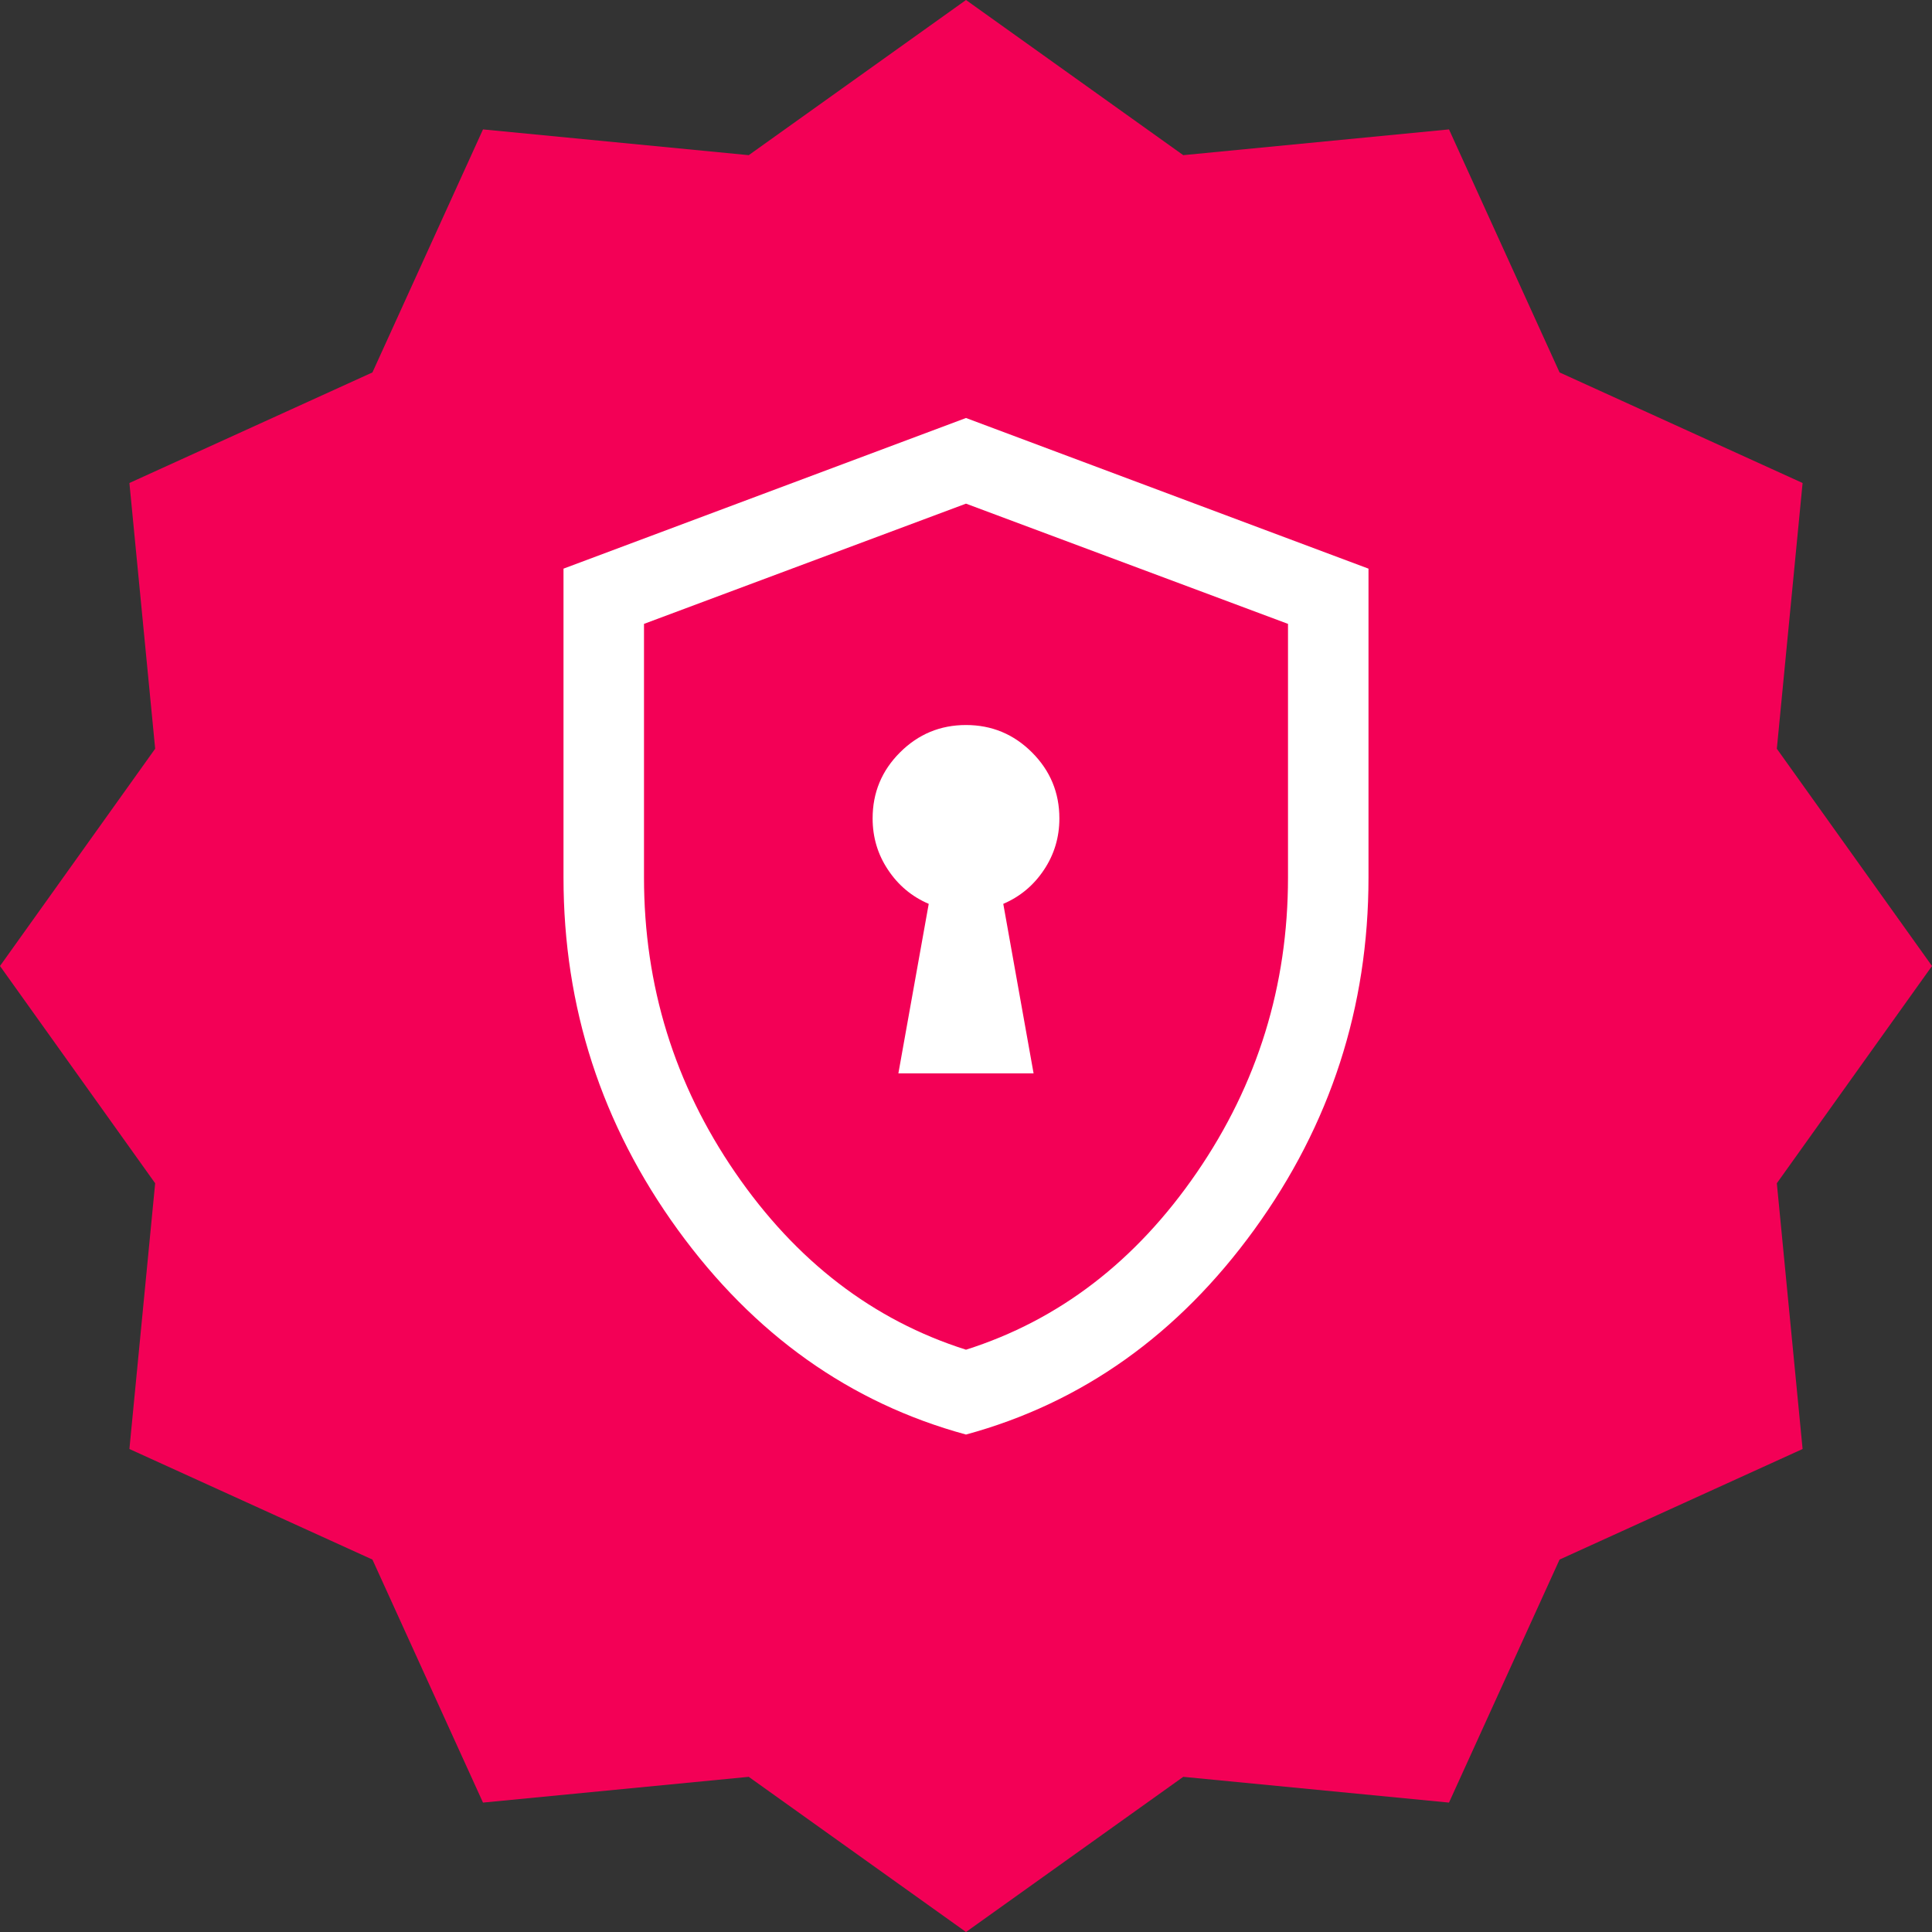
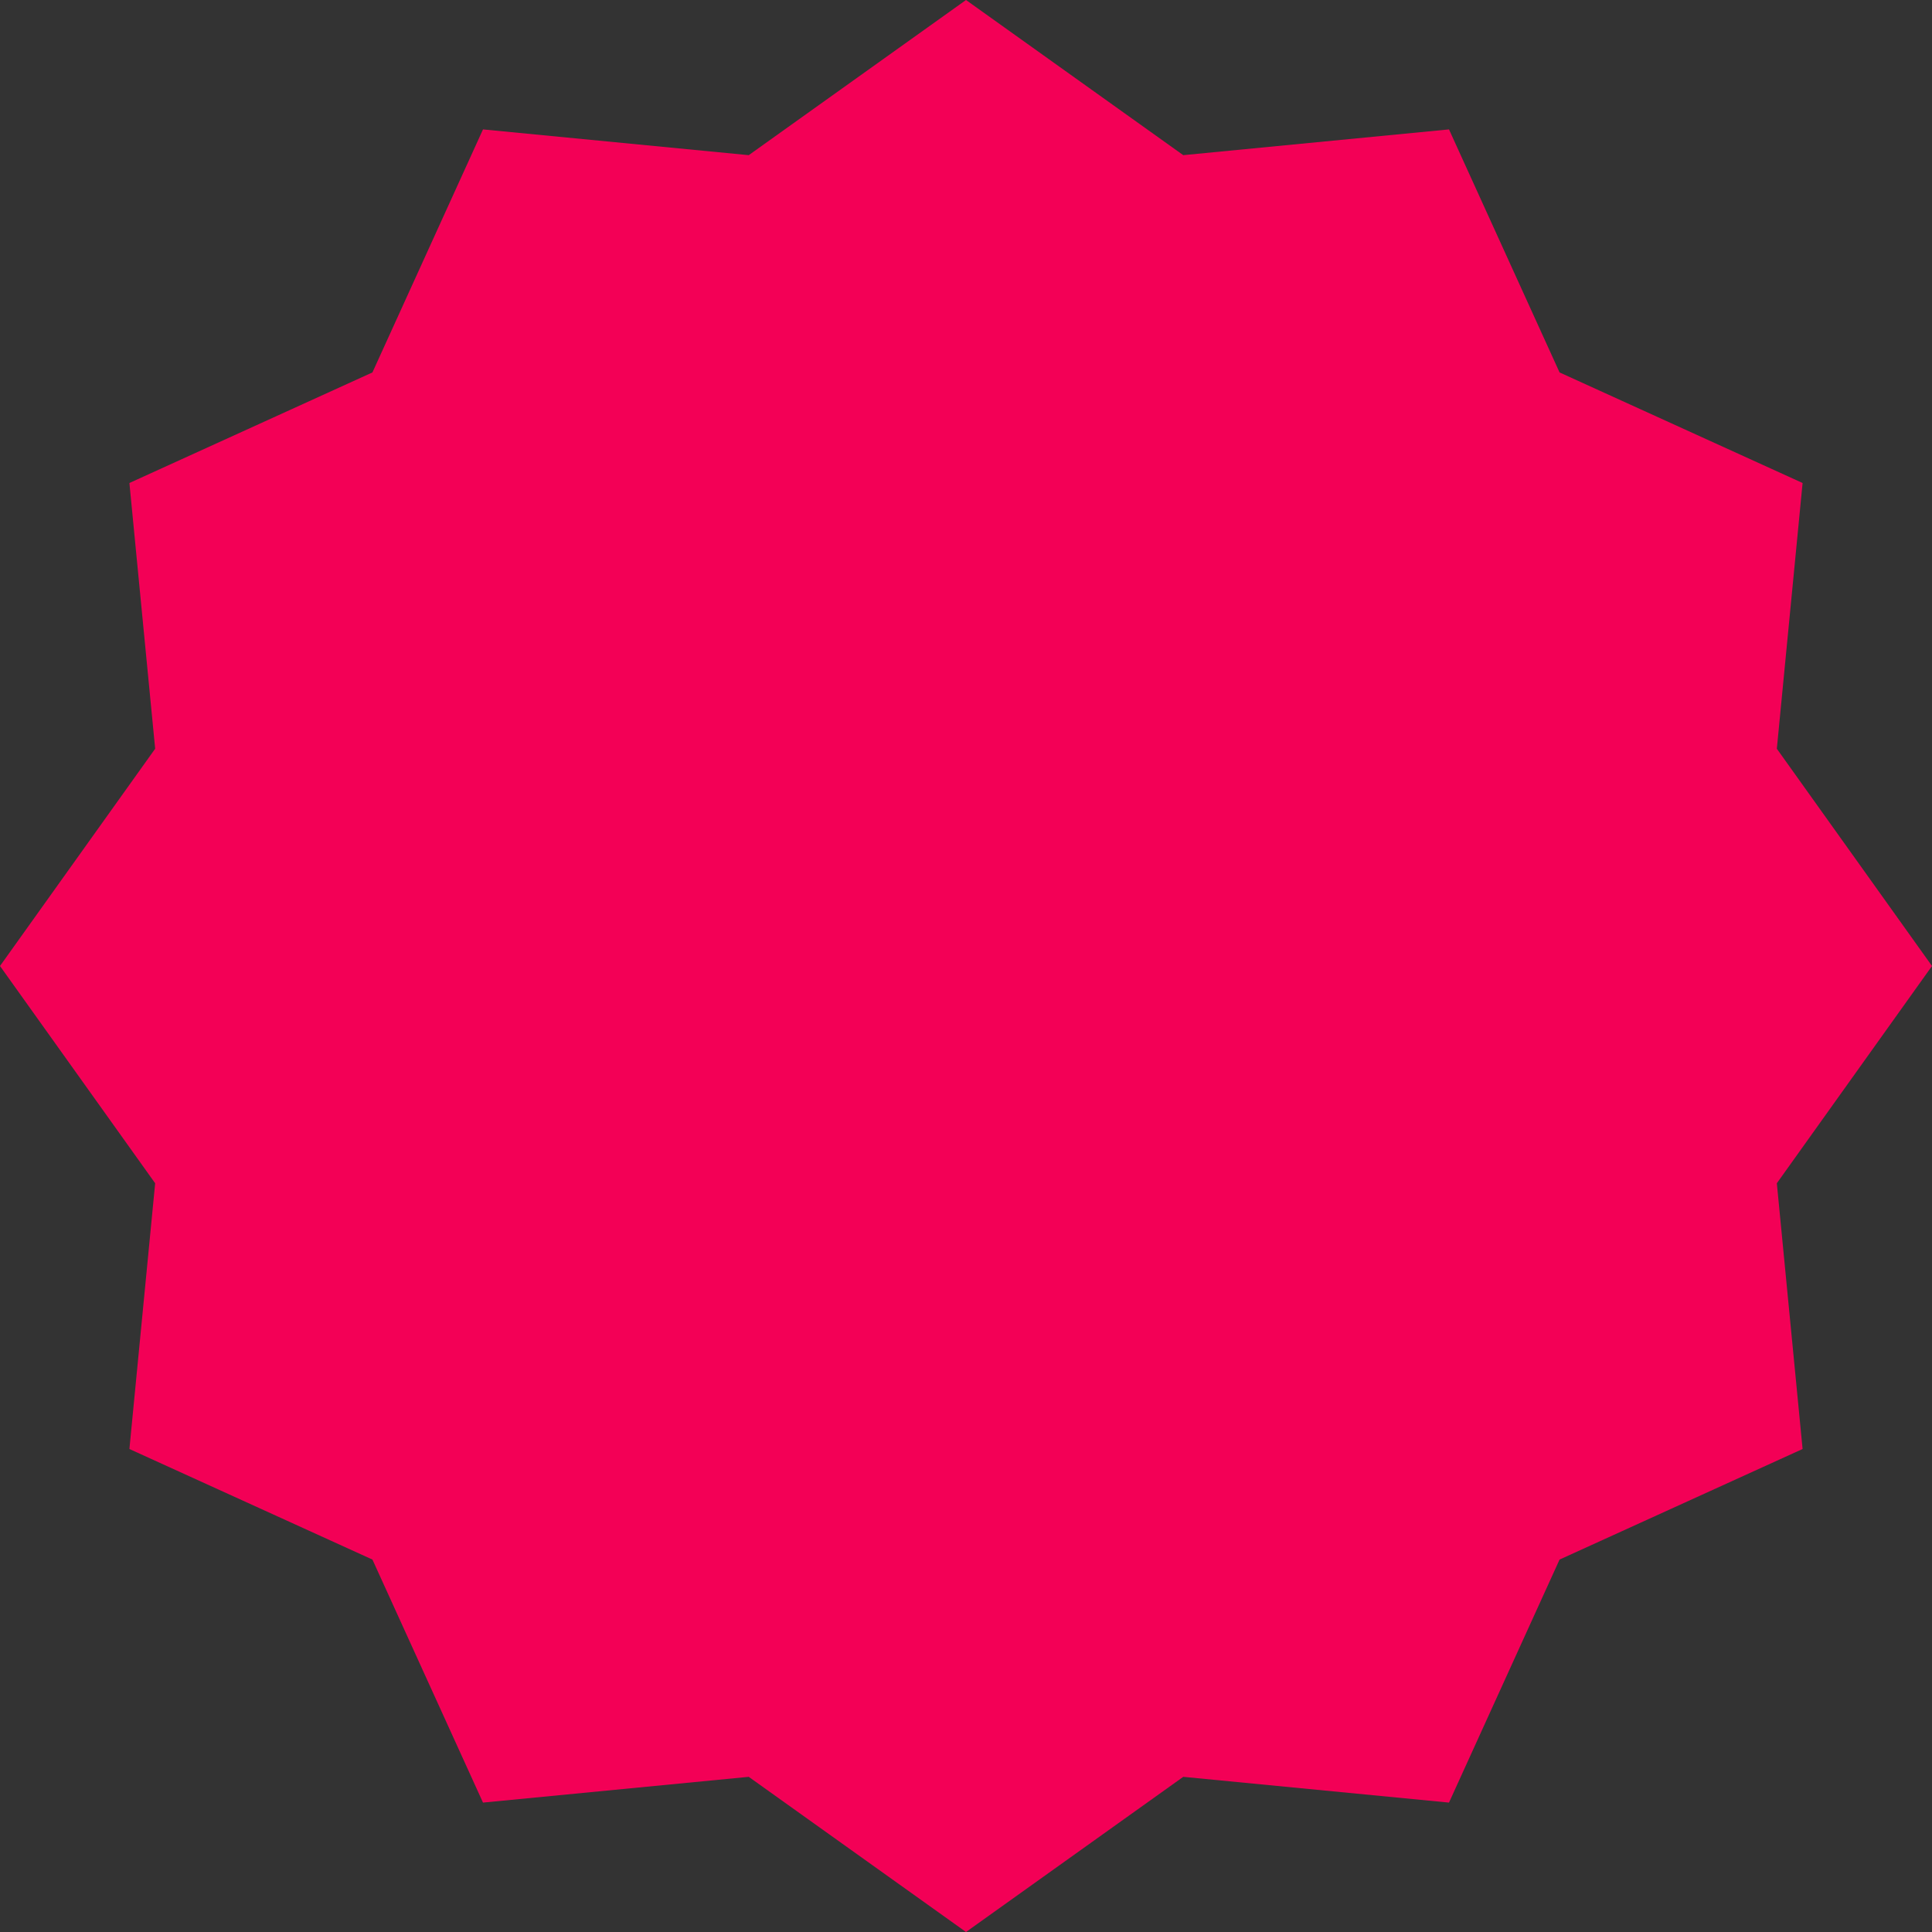
<svg xmlns="http://www.w3.org/2000/svg" fill="none" viewBox="0 0 48 48" height="48" width="48">
  <rect x="0" y="0" width="48" height="48" fill="#333333" stroke="none" />
  <path fill="#F30056" d="M24 0L29.398 3.855L36 3.215L38.747 9.253L44.785 12L44.145 18.602L48 24L44.145 29.398L44.785 36L38.747 38.747L36 44.785L29.398 44.145L24 48L18.602 44.145L12 44.785L9.253 38.747L3.215 36L3.855 29.398L0 24L3.855 18.602L3.215 12L9.253 9.253L12 3.215L18.602 3.855L24 0Z" />
  <mask height="32" width="32" y="7" x="8" maskUnits="userSpaceOnUse" style="mask-type:alpha" id="mask0_1_28">
    <rect fill="#D9D9D9" height="32" width="32" y="7" x="8" />
  </mask>
  <g mask="url(#mask0_1_28)">
-     <path fill="white" d="M22.32 26.667H25.679L24.926 22.456C25.344 22.277 25.682 21.995 25.937 21.611C26.193 21.228 26.32 20.802 26.32 20.333C26.32 19.694 26.093 19.147 25.64 18.694C25.186 18.24 24.639 18.013 24 18.013C23.361 18.013 22.814 18.24 22.36 18.694C21.906 19.147 21.68 19.694 21.68 20.333C21.68 20.802 21.807 21.228 22.063 21.611C22.318 21.995 22.655 22.277 23.074 22.456L22.32 26.667ZM24 35.641C21.116 34.855 18.729 33.157 16.837 30.549C14.946 27.94 14 25.024 14 21.8V14.128L24 10.385L34 14.128V21.8C34 25.024 33.054 27.94 31.163 30.549C29.271 33.157 26.884 34.855 24 35.641ZM24 33.533C26.311 32.8 28.222 31.333 29.733 29.133C31.244 26.933 32 24.489 32 21.8V15.5L24 12.513L16 15.5V21.8C16 24.489 16.756 26.933 18.267 29.133C19.778 31.333 21.689 32.8 24 33.533Z" />
-   </g>
+     </g>
</svg>